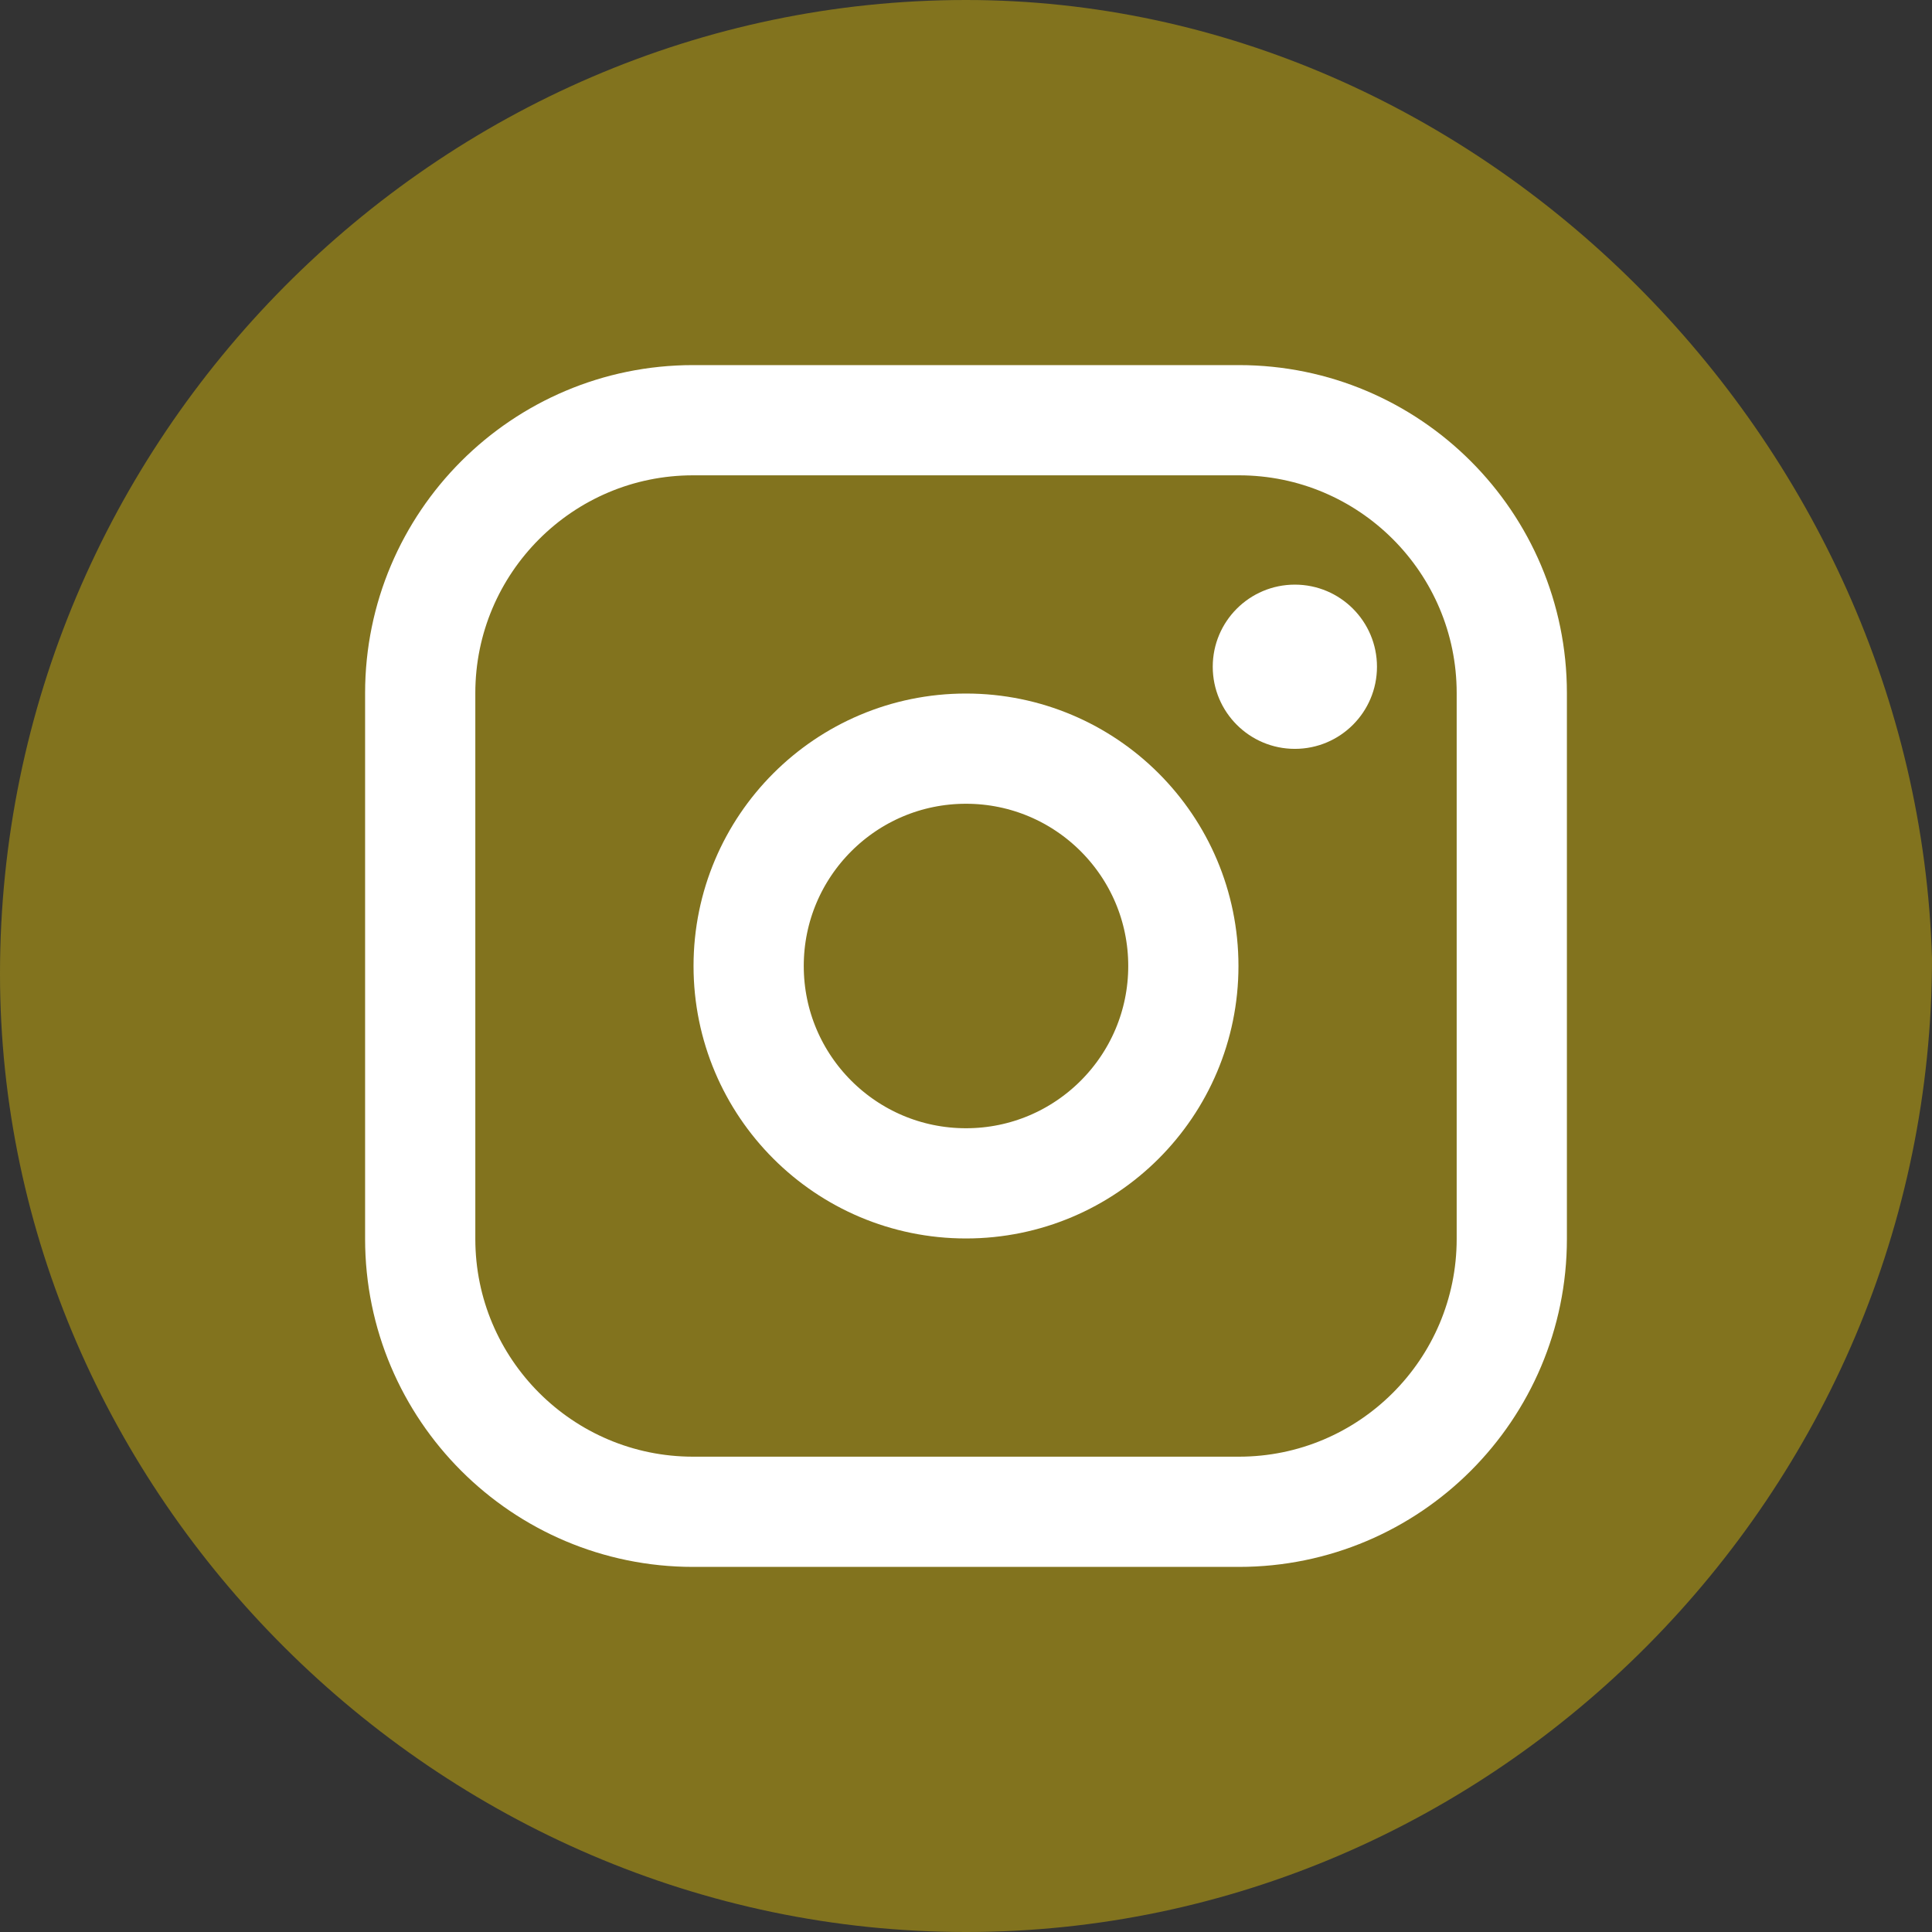
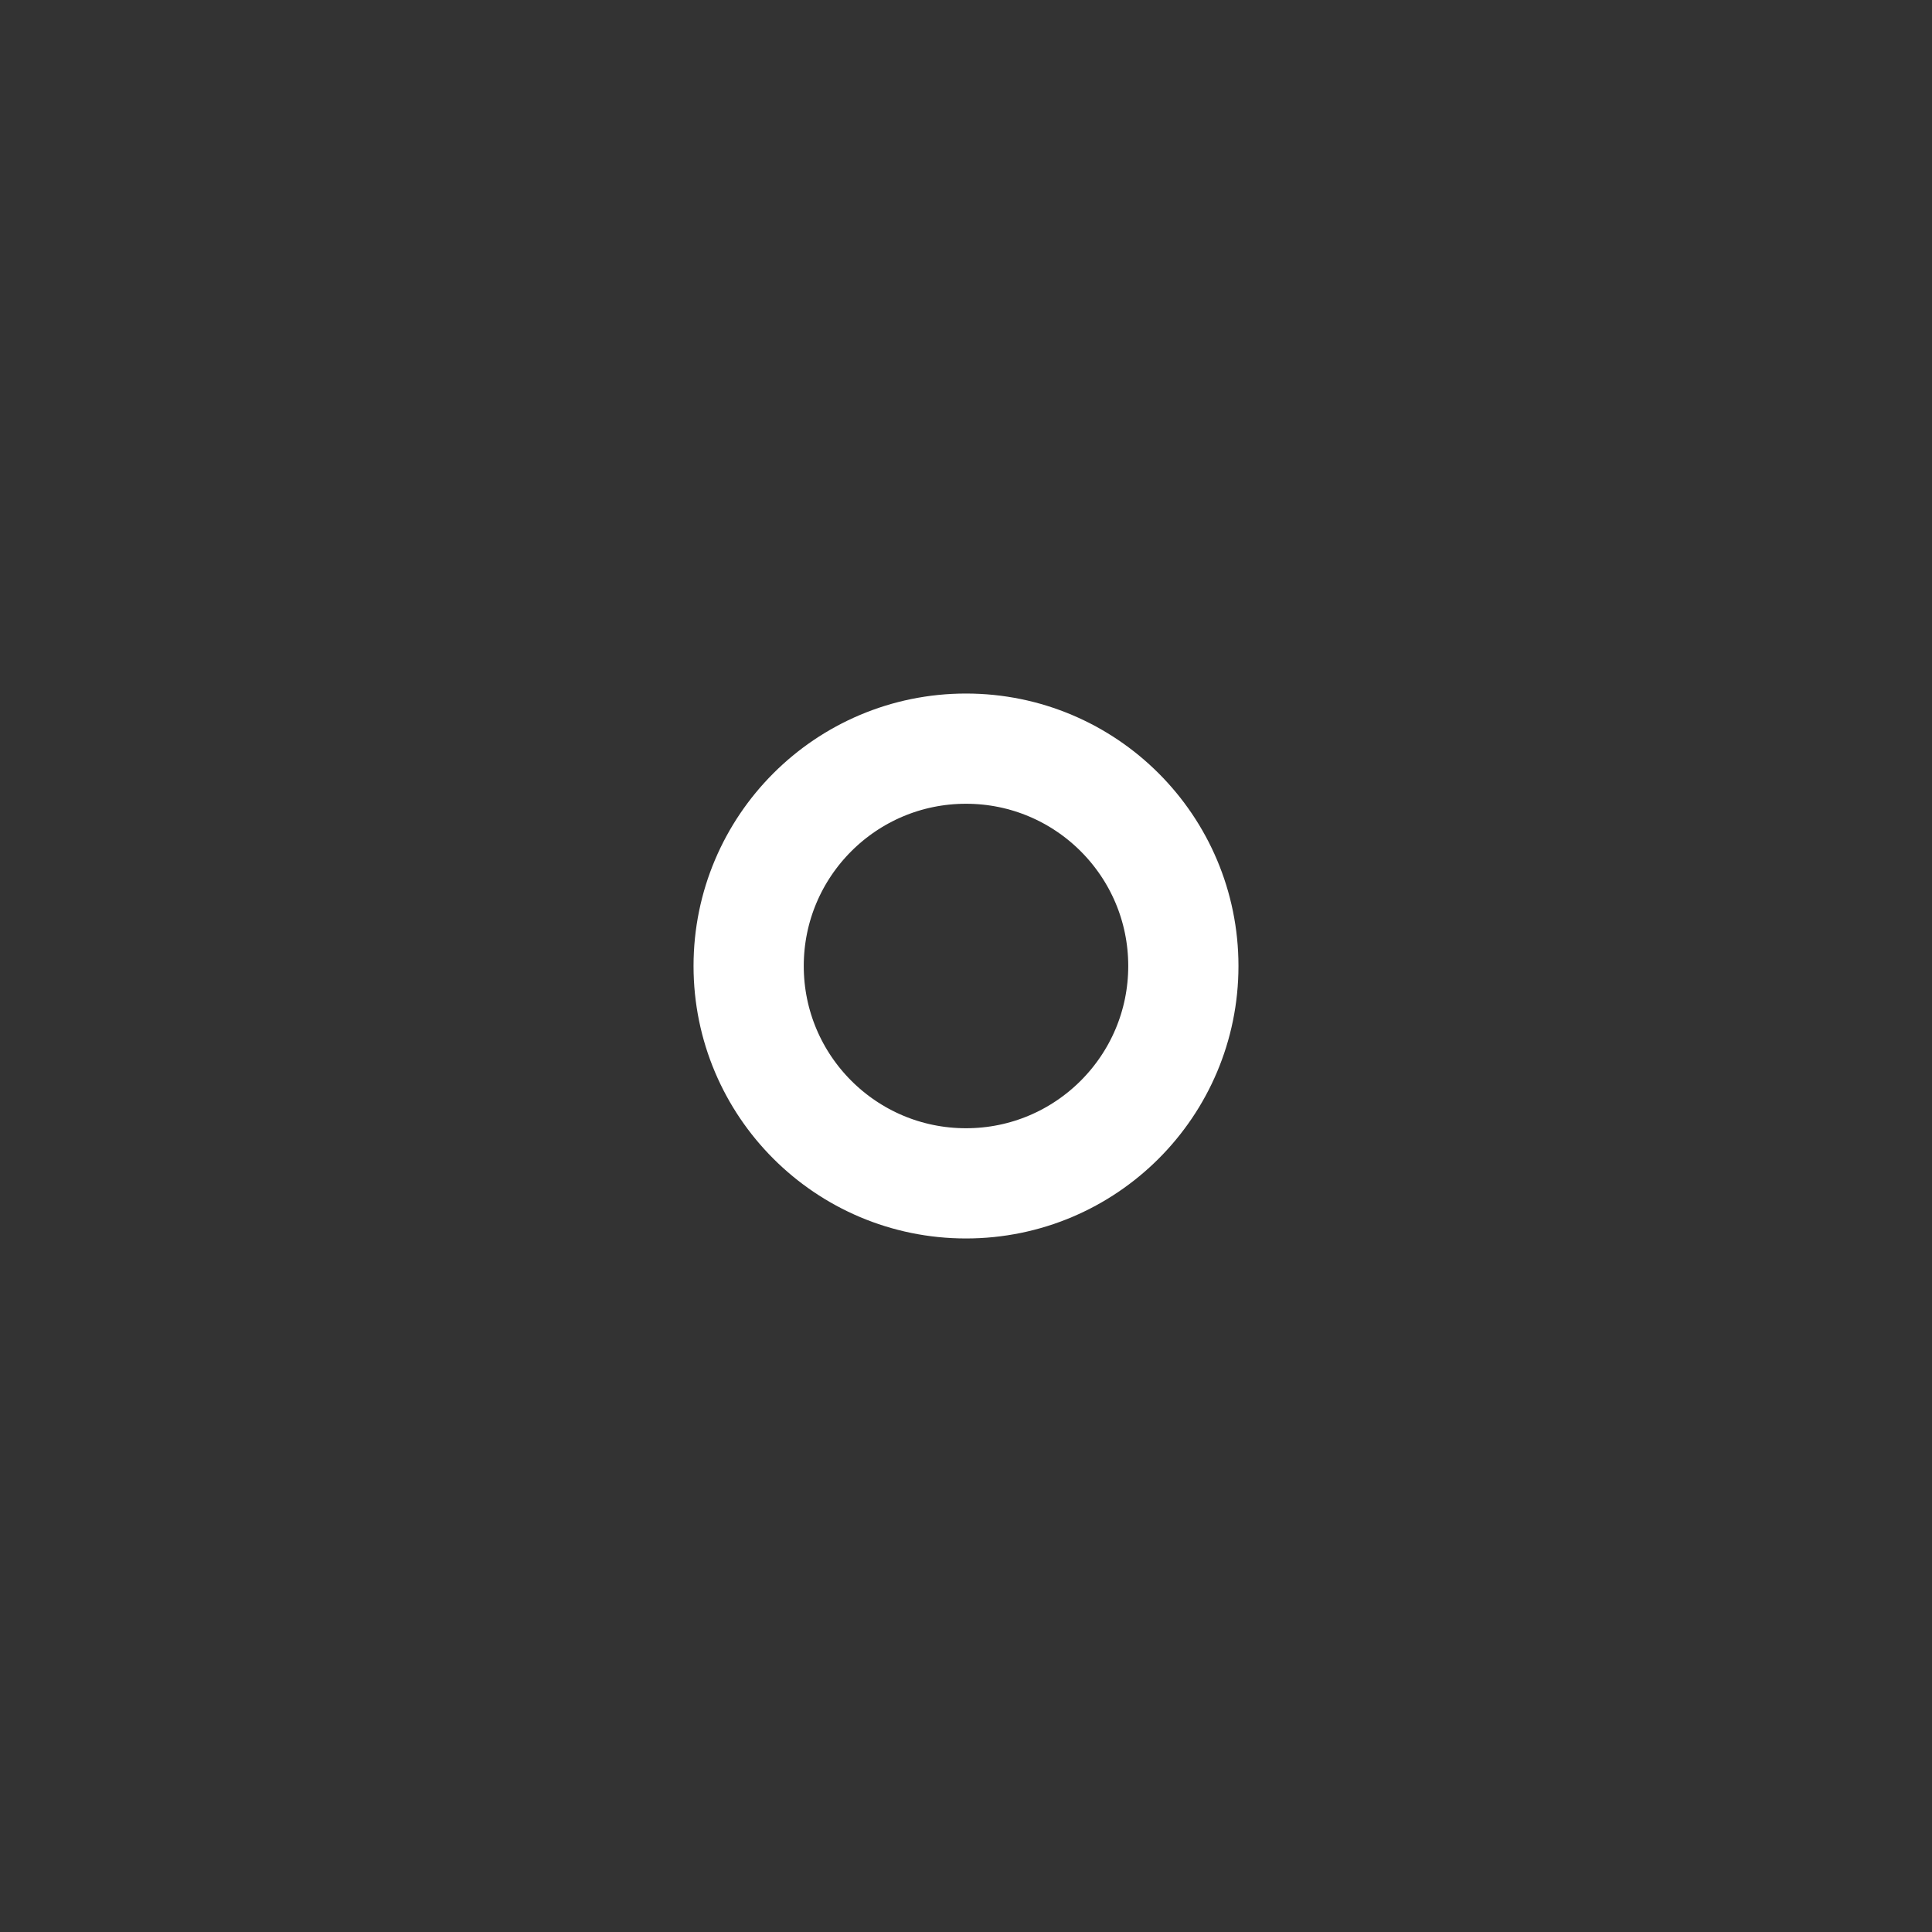
<svg xmlns="http://www.w3.org/2000/svg" width="100%" height="100%" viewBox="0 0 200 200" version="1.1" xml:space="preserve" style="fill-rule:evenodd;clip-rule:evenodd;stroke-linecap:round;stroke-linejoin:round;stroke-miterlimit:1.5;">
  <rect x="0" y="0" width="200" height="200" fill="#333333" stroke="none" />
  <g>
-     <path d="M100,200C154.8,200 200,154.5 200,99.2C198.4,45.5 153.2,0 100,0C45.2,0 0,45.5 0,100.8C0,154.5 45.2,200 100,200" style="fill:rgb(130,115,30);fill-rule:nonzero;" />
    <g transform="matrix(1,0,0,1,2.5,-1.5)">
-       <path d="M154,73.25L154,129.75C154,145.342 141.342,158 125.75,158L69.25,158C53.658,158 41,145.342 41,129.75L41,73.25C41,57.658 53.658,45 69.25,45L125.75,45C141.342,45 154,57.658 154,73.25Z" style="fill:none;stroke:white;stroke-width:11.41px;" />
-     </g>
+       </g>
    <g transform="matrix(1,0,0,1,2.5,-3.5)">
      <circle cx="97.5" cy="103.5" r="22.5" style="fill:none;stroke:white;stroke-width:11.41px;" />
    </g>
    <g transform="matrix(5.667,0,0,5.667,-599.833,-302.167)">
-       <circle cx="129.5" cy="65.5" r="1.5" style="fill:white;" />
-     </g>
+       </g>
  </g>
</svg>